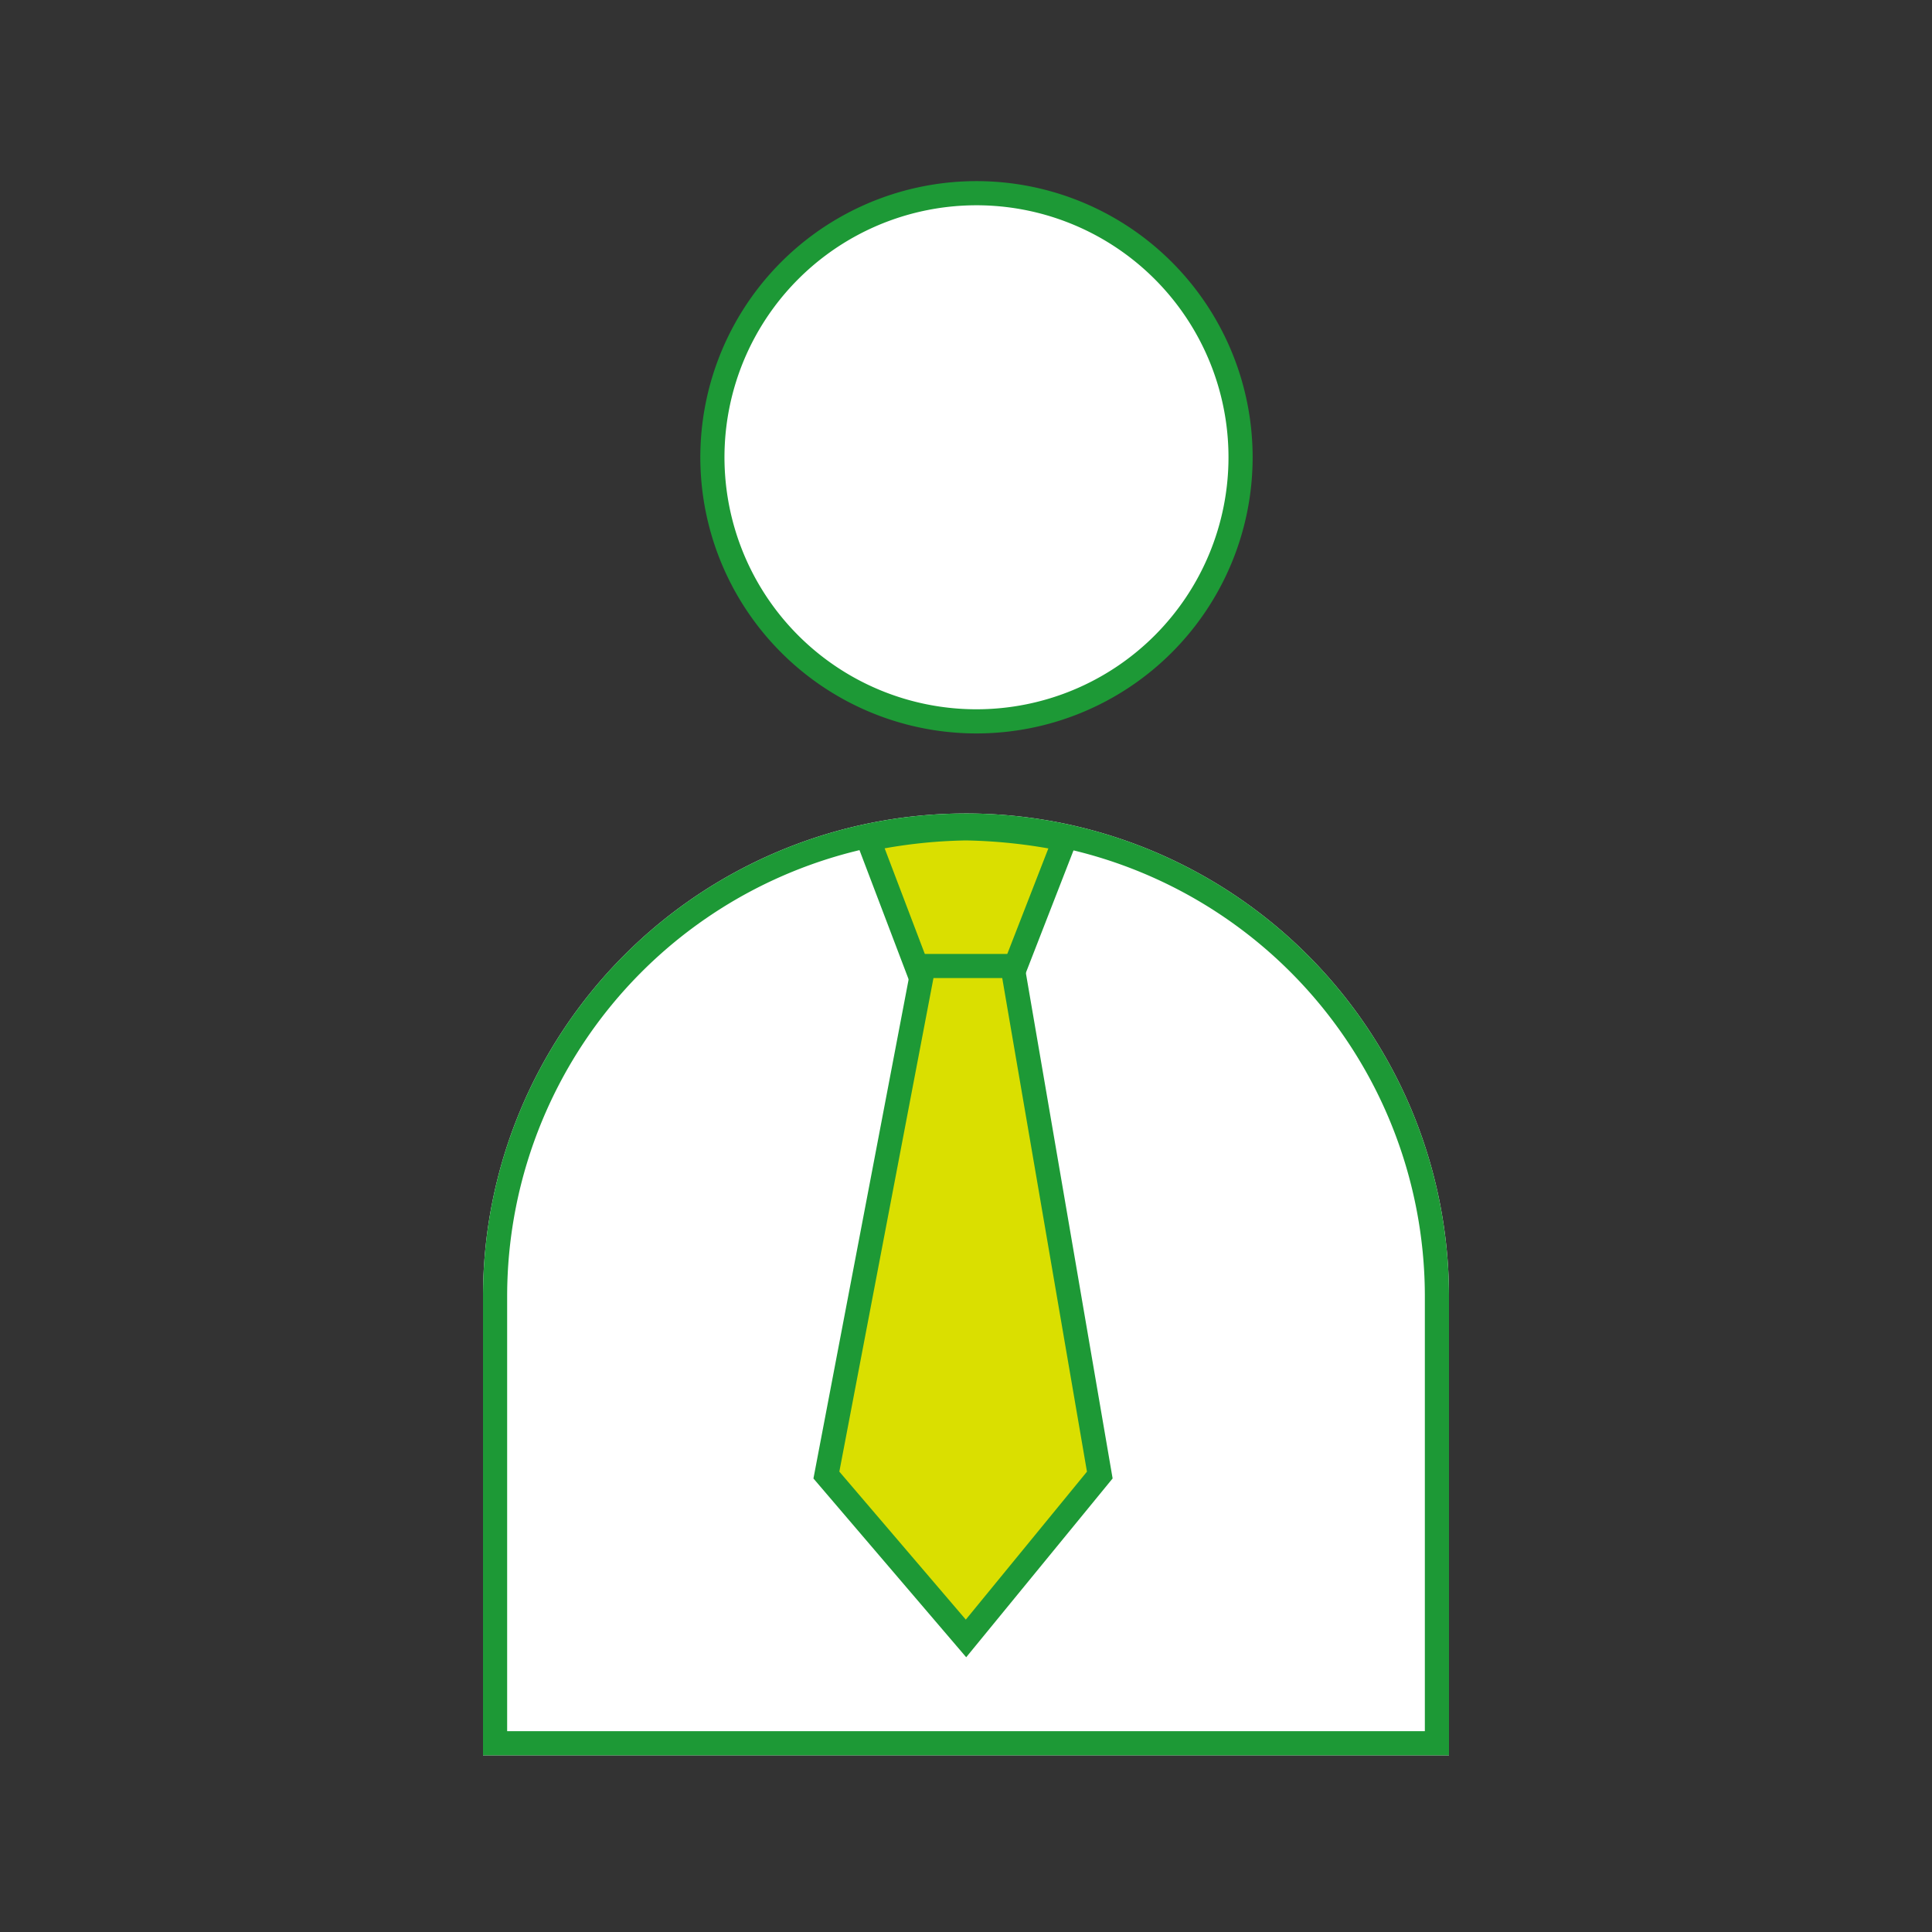
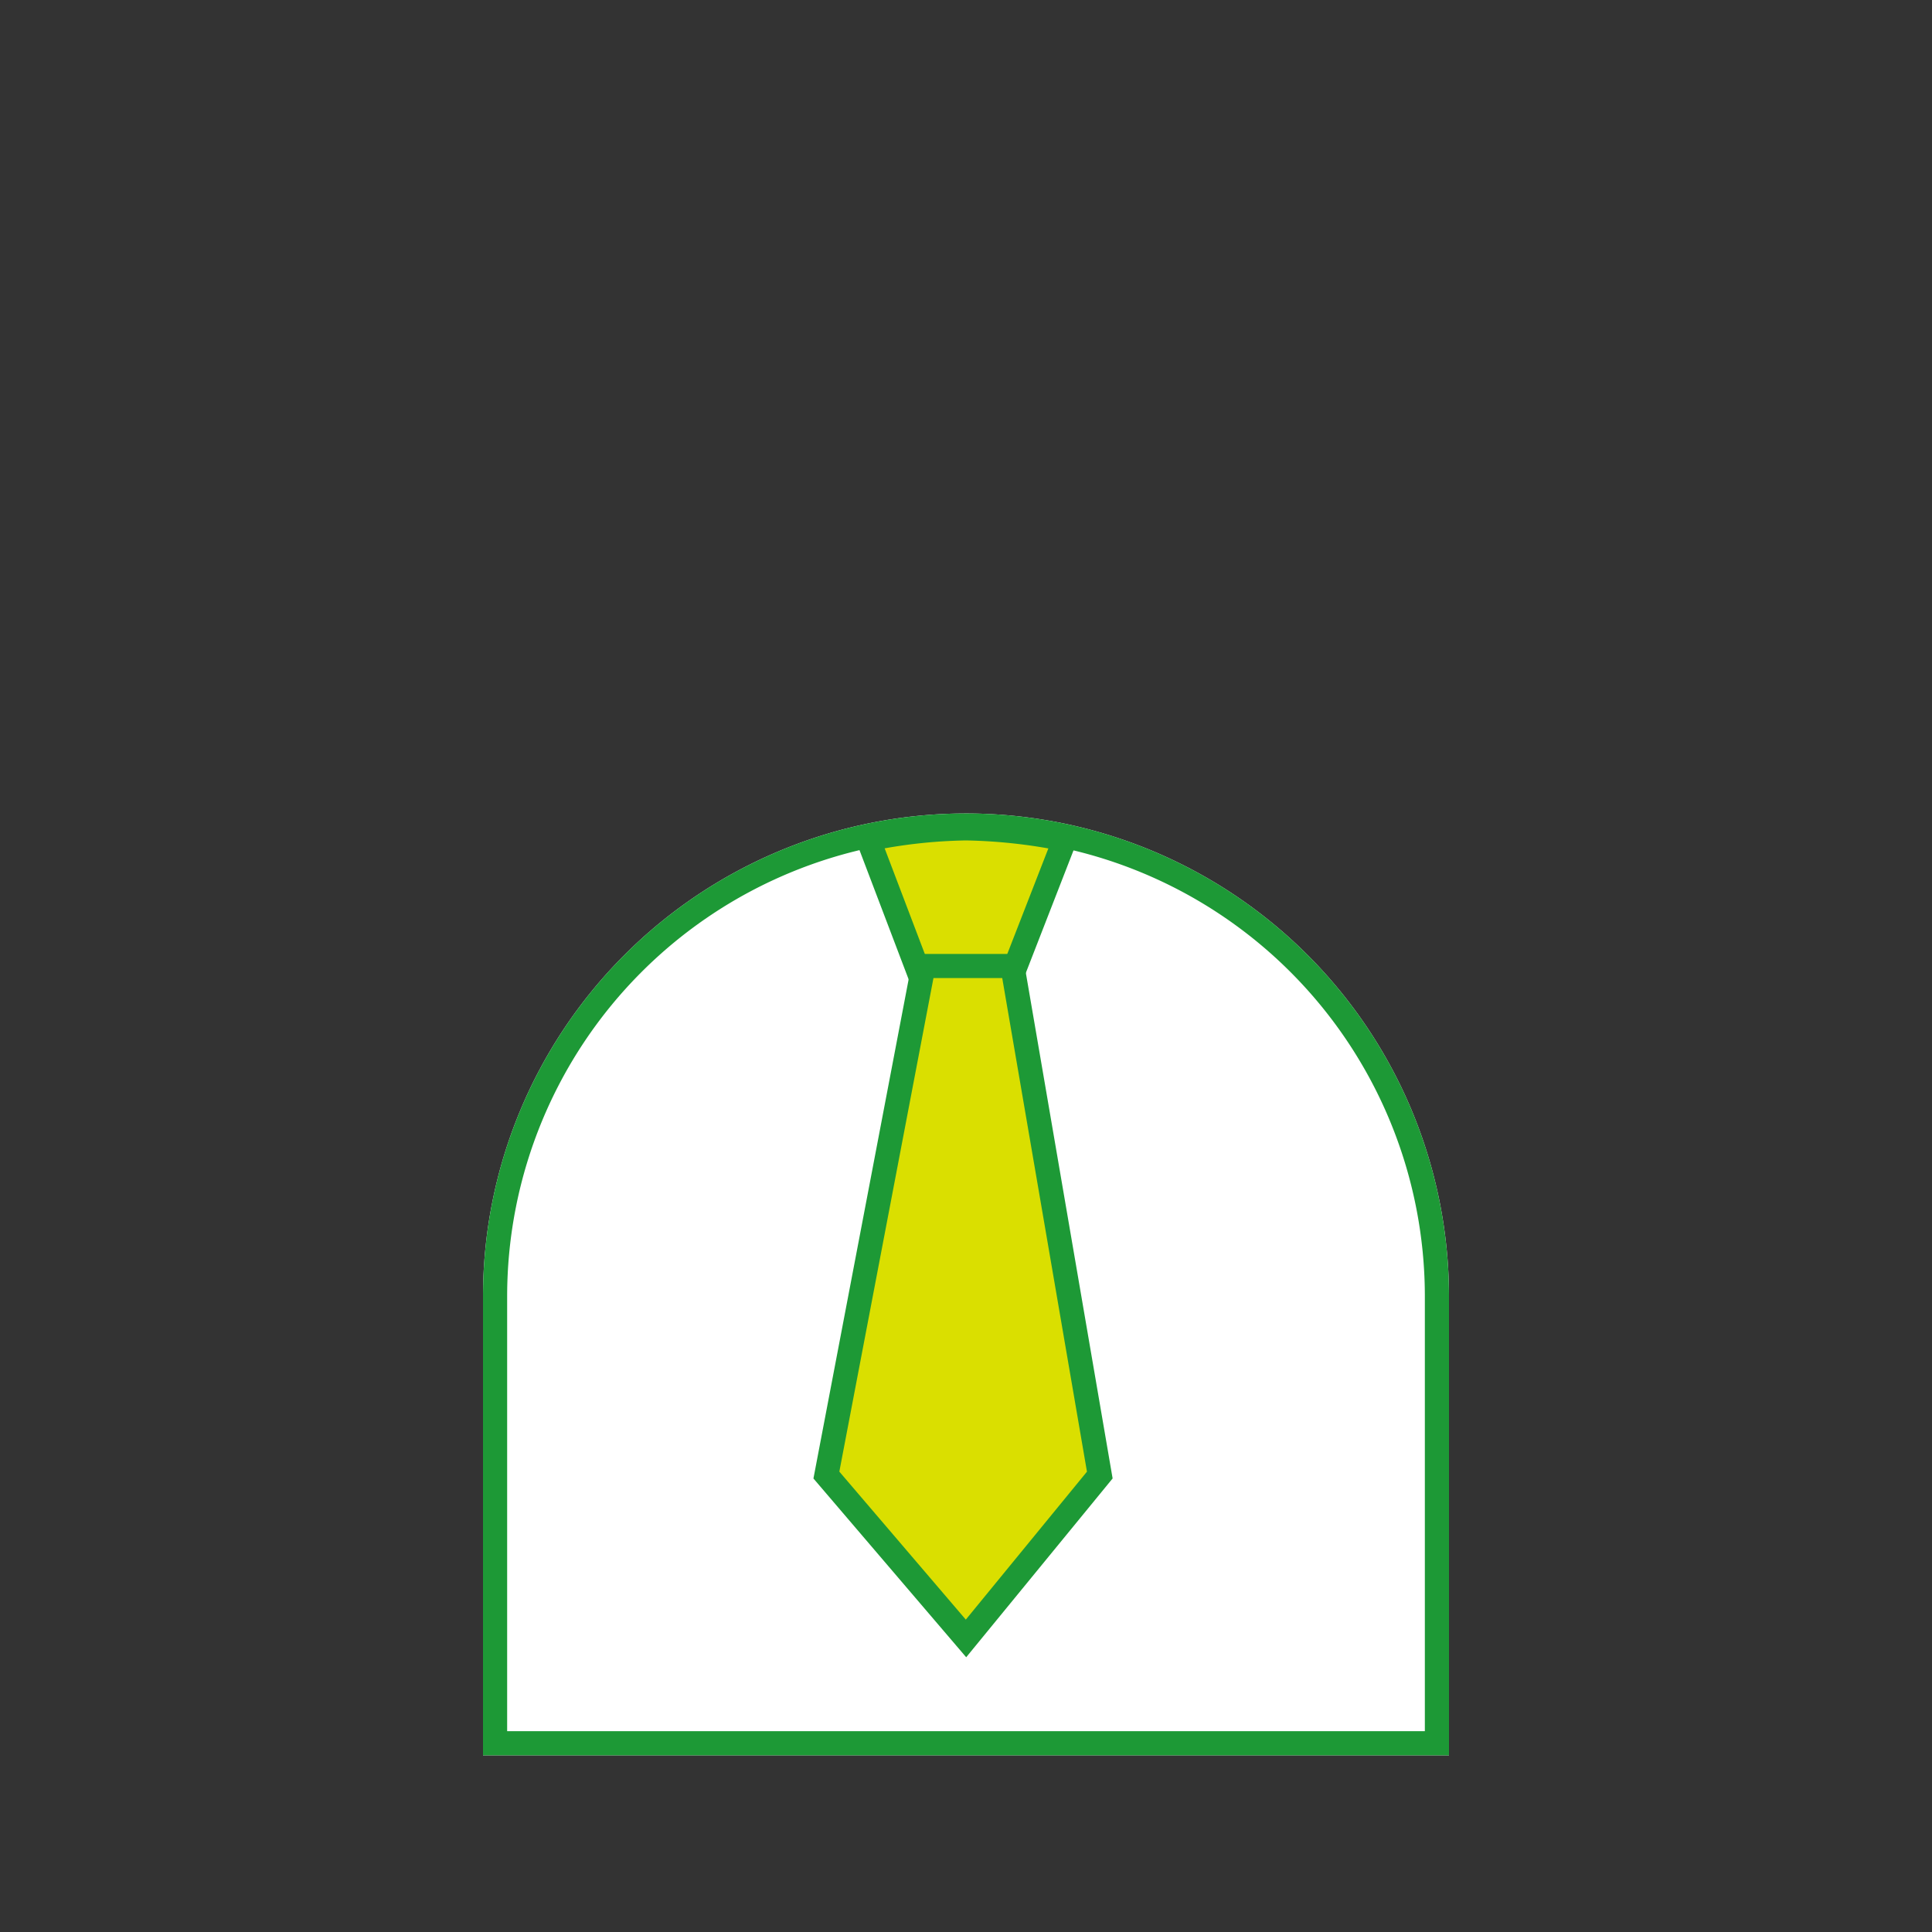
<svg xmlns="http://www.w3.org/2000/svg" width="80" height="80" viewBox="0 0 80 80">
  <rect x="0" y="0" width="80" height="80" fill="#333333" stroke="none" />
  <g id="グループ_2900" data-name="グループ 2900" transform="translate(-1315 -3577)">
    <g id="グループ_2893" data-name="グループ 2893" transform="translate(1328 3573.684)">
      <g id="グループ_2894" data-name="グループ 2894">
-         <path id="パス_1568" data-name="パス 1568" d="M37.015,46.412A10.935,10.935,0,1,1,47.949,35.477,10.935,10.935,0,0,1,37.015,46.412" transform="translate(-9.58 -13.226)" fill="#fff" stroke="#1d9936" stroke-width="1" />
        <g id="長方形_1292" data-name="長方形 1292" transform="translate(7 37)" fill="#fff" stroke="#1d9936" stroke-width="1">
          <path d="M20,0h0A20,20,0,0,1,40,20V39a0,0,0,0,1,0,0H0a0,0,0,0,1,0,0V20A20,20,0,0,1,20,0Z" stroke="none" />
          <path d="M20,.5h0A19.5,19.5,0,0,1,39.5,20V38.5a0,0,0,0,1,0,0H.5a0,0,0,0,1,0,0V20A19.5,19.5,0,0,1,20,.5Z" fill="none" />
        </g>
        <path id="パス_1580" data-name="パス 1580" d="M-.047-1.25A21.564,21.564,0,0,1,4-1.7a22.386,22.386,0,0,1,4.094.453L6,4.134H2Z" transform="translate(23 39.316)" fill="#dadf00" stroke="#1d9936" stroke-width="1" />
        <path id="パス_1581" data-name="パス 1581" d="M-3551.761,3610l-4.02,21.079,5.781,6.765,5.54-6.765-3.618-21.079Z" transform="translate(3577 -3566.684)" fill="#dadf00" stroke="#1d9936" stroke-width="1" />
      </g>
    </g>
    <rect id="長方形_1291" data-name="長方形 1291" width="80" height="80" transform="translate(1315 3577)" fill="none" />
  </g>
</svg>